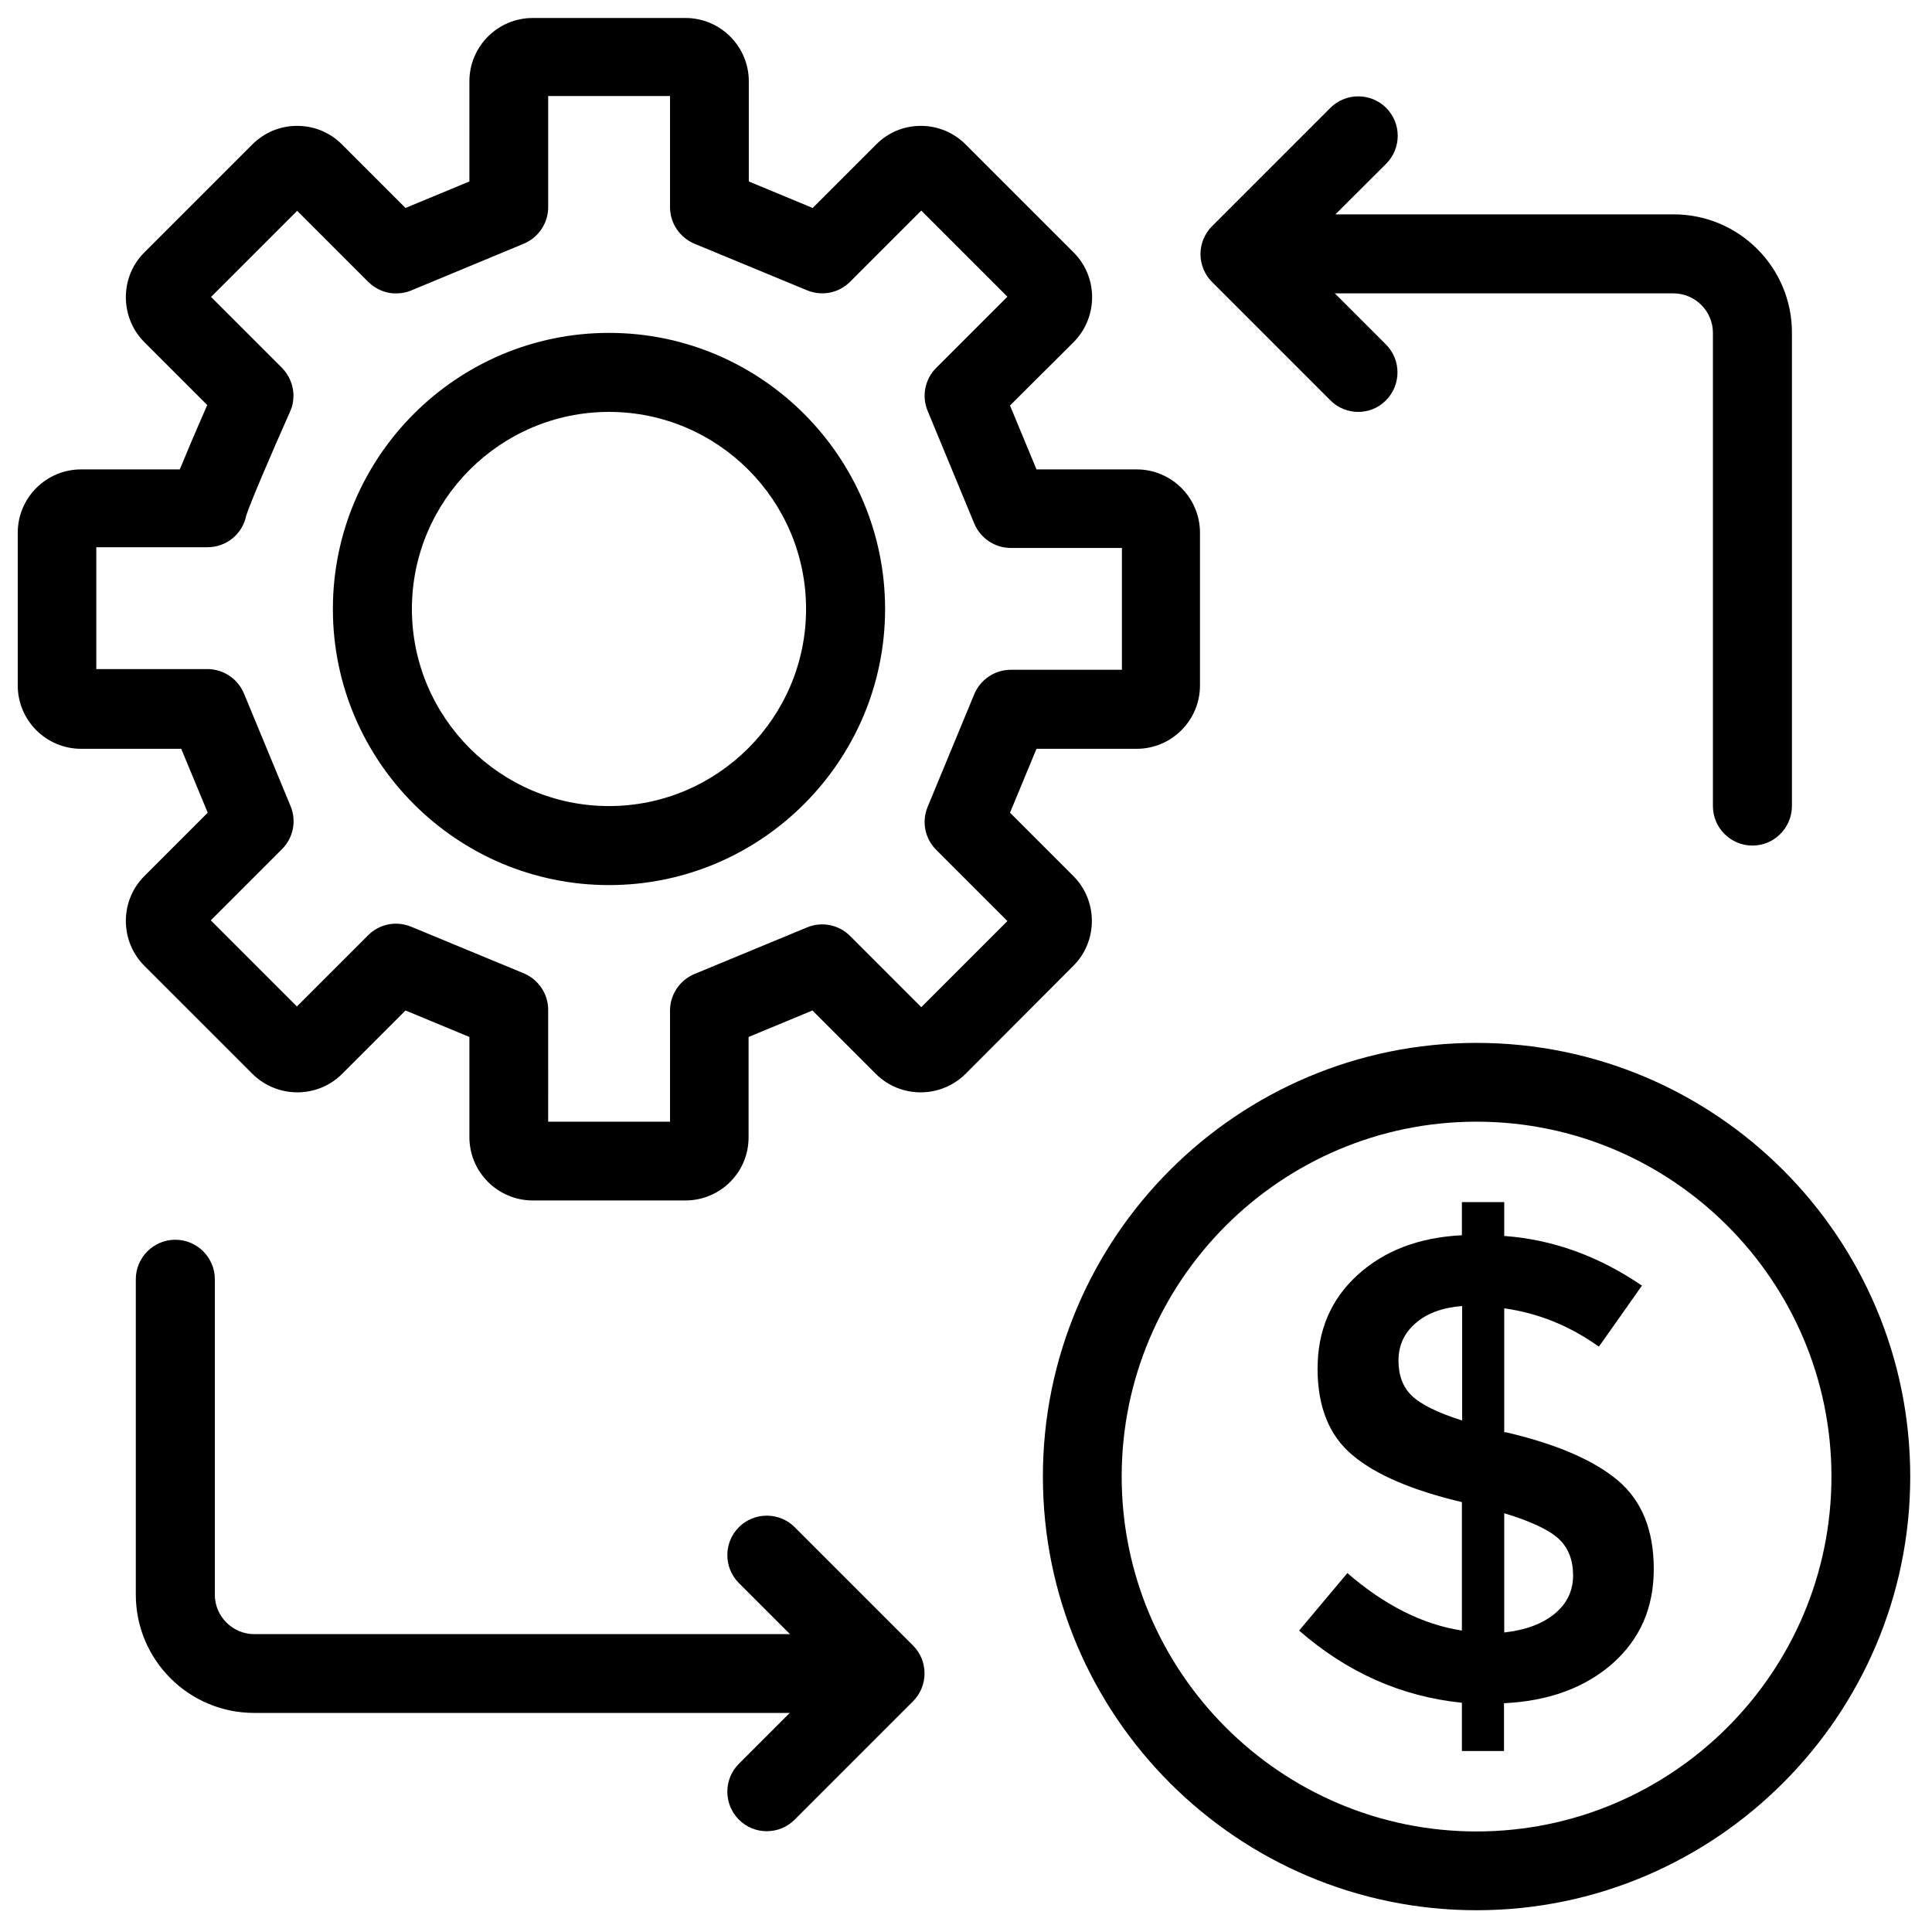
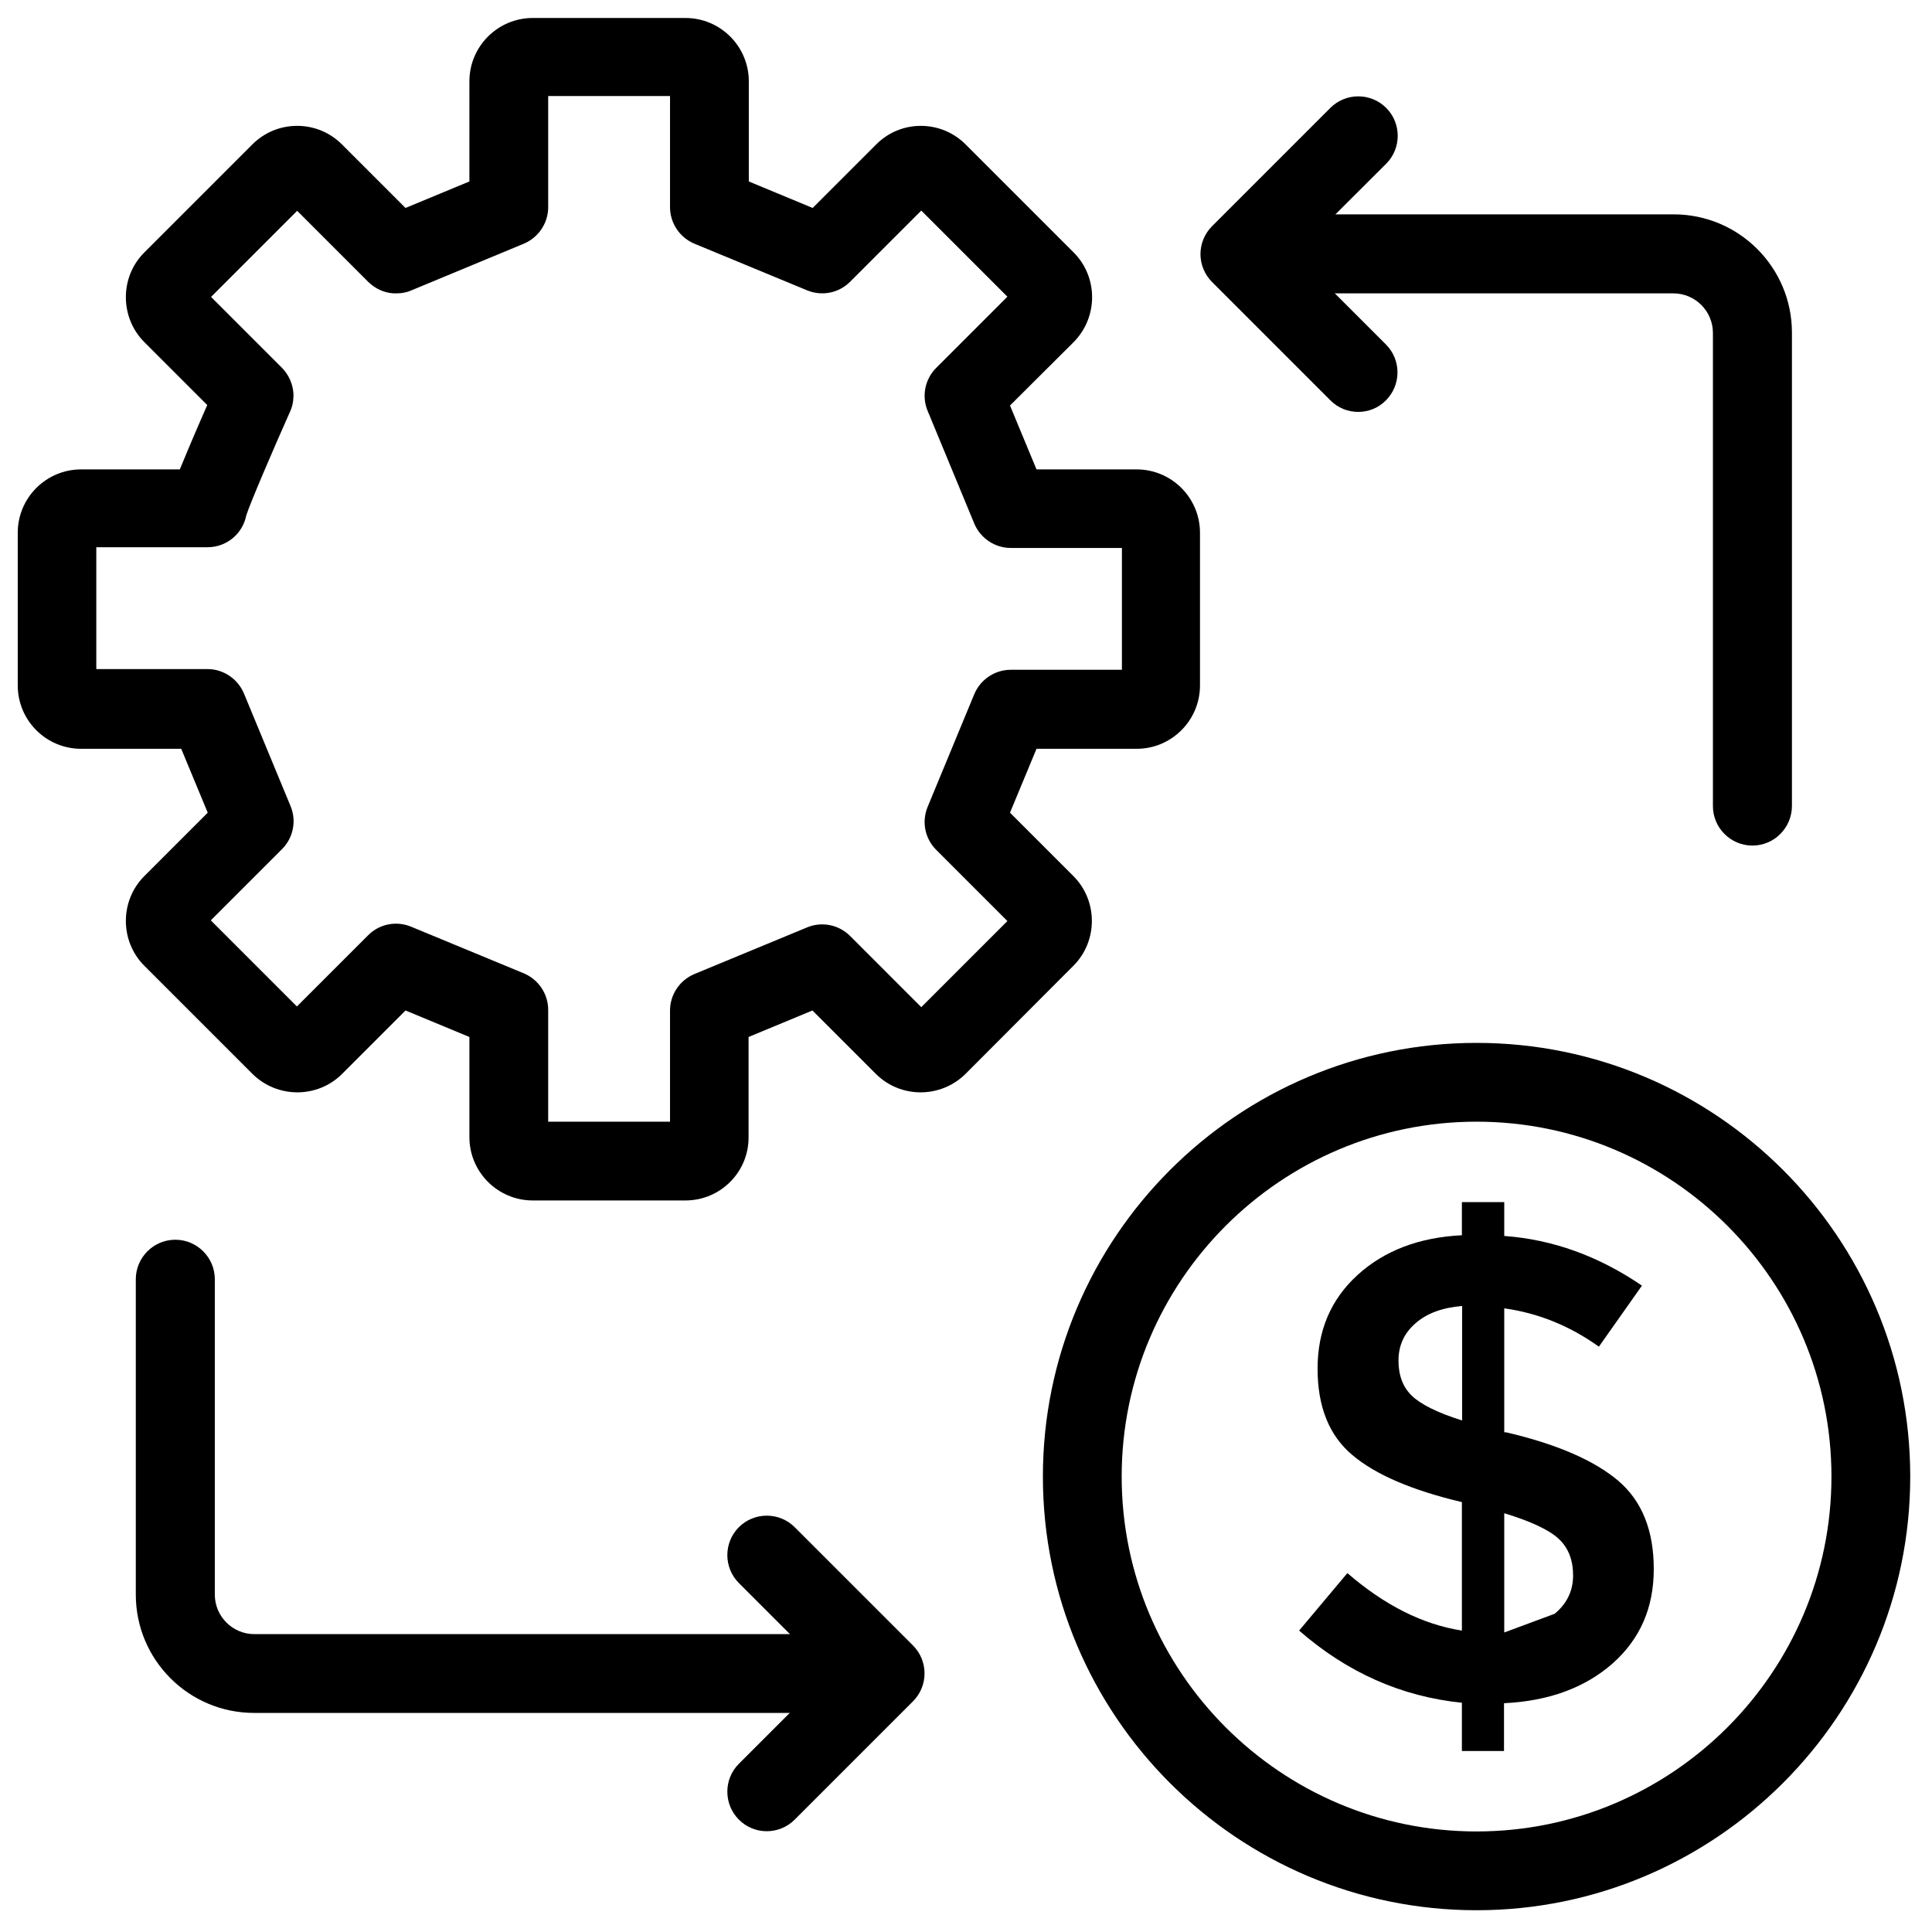
<svg xmlns="http://www.w3.org/2000/svg" version="1.1" id="Layer_1" x="0px" y="0px" viewBox="0 0 816.6 816.6" style="enable-background:new 0 0 816.6 816.6;" xml:space="preserve">
  <g>
    <g>
      <g>
        <path d="M289.7,507.4h-64.5c-14.8,0-26.8-12-26.8-26.8v-42.3l-27-11.2l-26.8,26.8c-10.4,10.4-27.4,10.4-37.9,0L61,408.2     c-10.4-10.4-10.4-27.5,0-37.9l26.8-26.8l-11.2-27H34.3c-14.8,0-26.8-12-26.8-26.8v-64.5c0-14.8,12-26.8,26.8-26.8H76     c2.5-6.1,6.1-14.7,11.6-27.2L61,144.6c-5.2-5.2-7.8-12.1-7.8-19s2.6-13.7,7.8-18.9l45.6-45.6c5.1-5.1,11.8-7.9,19-7.9l0,0     c7.2,0,13.9,2.8,19,7.9l26.8,26.8l27-11.2V34.4c0-14.8,12-26.8,26.8-26.8h64.5c14.8,0,26.8,12,26.8,26.8v42.3l27,11.2l26.8-26.8     c5-5.1,11.8-7.9,18.9-7.9l0,0c7.2,0,13.9,2.8,19,7.9l45.6,45.6c10.4,10.4,10.4,27.4,0,37.9l-26.9,26.8l11.2,27h42.3     c14.8,0,26.8,12,26.8,26.8v64.5c0,14.8-12,26.8-26.8,26.8h-42.3l-11.2,27l26.8,26.8c10.4,10.4,10.4,27.5,0,37.9l-45.6,45.7     c-10.5,10.4-27.5,10.4-37.9,0l-26.8-26.8l-27,11.2v42.3C316.5,495.4,304.5,507.4,289.7,507.4z M231.7,474.1h51.5v-47     c0-6.7,4.1-12.8,10.3-15.4l47.6-19.7c6.2-2.6,13.4-1.2,18.2,3.6l30.1,30.1l36.4-36.4l-30.1-30.1c-4.8-4.8-6.2-11.9-3.6-18.2     l19.7-47.6c2.6-6.2,8.7-10.3,15.4-10.3h47v-51.5h-47c-6.7,0-12.8-4.1-15.4-10.3l-19.7-47.6c-2.6-6.2-1.2-13.4,3.6-18.2l30.1-30.1     L389.4,89l-30.1,30.1c-4.8,4.8-11.9,6.2-18.2,3.6L293.5,103c-6.2-2.6-10.3-8.7-10.3-15.4v-47h-51.5v47c0,6.7-4.1,12.8-10.3,15.4     l-47.2,19.6c-1.5,0.7-3.1,1.1-4.7,1.3l0,0l0,0c-1,0.1-2.1,0.1-3.1,0.1l0,0l0,0c-3.9-0.2-7.7-1.9-10.7-4.8l-30.1-30.1l-36.4,36.4     l30.1,30.1l0,0l0,0l0,0l0,0l0,0l0,0l0,0l0,0l0,0c2.8,2.9,4.4,6.7,4.7,10.4l0,0l0,0c0.1,1.1,0,2.3-0.1,3.4     c-0.2,1.7-0.7,3.3-1.4,4.8c-7.8,17.5-16.8,38.6-18.4,43.6c-1.5,7.7-8.2,13.5-16.4,13.5h-47v51.5h47c6.7,0,12.8,4.1,15.4,10.3     l19.7,47.6c2.6,6.2,1.2,13.4-3.6,18.2L89.1,389l36.4,36.4l30.1-30.1c4.8-4.8,11.9-6.2,18.2-3.6l47.6,19.7     c6.2,2.6,10.3,8.7,10.3,15.4V474.1z M120.9,84.5L120.9,84.5L120.9,84.5z M393.9,84.5L393.9,84.5L393.9,84.5z" />
      </g>
    </g>
    <g>
      <g>
-         <path d="M257.4,374.1c-64.3,0-116.7-52.3-116.7-116.7s52.4-116.7,116.7-116.7s116.7,52.4,116.7,116.7S321.7,374.1,257.4,374.1z      M257.4,174.1c-45.9,0-83.3,37.4-83.3,83.3s37.4,83.3,83.3,83.3s83.3-37.4,83.3-83.3S303.4,174.1,257.4,174.1z" />
-       </g>
+         </g>
    </g>
    <g>
      <g>
        <path d="M624.1,807.4c-101.1,0-183.3-82.2-183.3-183.3S523,440.8,624.1,440.8S807.4,523,807.4,624.1     C807.4,725.1,725.1,807.4,624.1,807.4z M624.1,474.1c-82.7,0-150,67.3-150,150s67.3,150,150,150s150-67.3,150-150     S706.8,474.1,624.1,474.1z" />
      </g>
    </g>
    <g>
      <g>
        <g>
-           <path d="M617.9,740.1v-20.4c-25.6-2.6-48.5-12.8-68.8-30.5l20.4-24.3c15.7,13.6,31.8,21.7,48.4,24.3v-54.3      c-21.1-5-36.5-11.6-46.3-19.9c-9.8-8.2-14.7-20.4-14.7-36.5s5.6-29.3,16.9-39.6c11.3-10.3,26-15.9,44.1-16.8v-14h17.9v14.3      c20.5,1.5,39.9,8.5,58.2,21l-18.2,25.8c-12.3-8.8-25.6-14.2-40-16.2v52.4h0.8c21.5,5,37.2,11.9,47.3,20.4      c10.1,8.6,15.1,21,15.1,37.4s-5.8,29.6-17.4,39.9c-11.6,10.2-26.9,15.9-45.9,16.8v20.2L617.9,740.1L617.9,740.1z M598.2,559.4      c-4.8,4.2-7.1,9.4-7.1,15.7s1.9,11.2,5.6,14.8c3.7,3.6,10.8,7.2,21.3,10.5V552C609.5,552.7,602.9,555.2,598.2,559.4z       M657.1,682.1c5.2-4.3,7.8-9.7,7.8-16.2s-2-11.7-6.1-15.5s-11.8-7.4-23-10.8V690C644.8,689,651.8,686.4,657.1,682.1z" />
+           <path d="M617.9,740.1v-20.4c-25.6-2.6-48.5-12.8-68.8-30.5l20.4-24.3c15.7,13.6,31.8,21.7,48.4,24.3v-54.3      c-21.1-5-36.5-11.6-46.3-19.9c-9.8-8.2-14.7-20.4-14.7-36.5s5.6-29.3,16.9-39.6c11.3-10.3,26-15.9,44.1-16.8v-14h17.9v14.3      c20.5,1.5,39.9,8.5,58.2,21l-18.2,25.8c-12.3-8.8-25.6-14.2-40-16.2v52.4h0.8c21.5,5,37.2,11.9,47.3,20.4      c10.1,8.6,15.1,21,15.1,37.4s-5.8,29.6-17.4,39.9c-11.6,10.2-26.9,15.9-45.9,16.8v20.2L617.9,740.1L617.9,740.1z M598.2,559.4      c-4.8,4.2-7.1,9.4-7.1,15.7s1.9,11.2,5.6,14.8c3.7,3.6,10.8,7.2,21.3,10.5V552C609.5,552.7,602.9,555.2,598.2,559.4z       M657.1,682.1c5.2-4.3,7.8-9.7,7.8-16.2s-2-11.7-6.1-15.5s-11.8-7.4-23-10.8V690z" />
        </g>
      </g>
    </g>
    <g>
      <g>
        <path d="M740.7,357.4c-9.2,0-16.7-7.5-16.7-16.7v-200c0-9.2-7.5-16.7-16.7-16.7H540.7c-9.2,0-16.7-7.5-16.7-16.7     s7.5-16.7,16.7-16.7h166.7c27.6,0,50,22.4,50,50v200C757.4,349.9,749.9,357.4,740.7,357.4z" />
      </g>
    </g>
    <g>
      <g>
        <path d="M574.1,174.1c-4.3,0-8.5-1.6-11.8-4.9l-50-50c-3.1-3.1-4.9-7.4-4.9-11.8c0-4.4,1.8-8.7,4.9-11.8l50-50     c6.5-6.5,17.1-6.5,23.6,0s6.5,17.1,0,23.6l-38.3,38.2l38.2,38.2c6.5,6.5,6.5,17.1,0,23.6C582.6,172.5,578.3,174.1,574.1,174.1z" />
      </g>
    </g>
    <g>
      <g>
        <g>
          <path d="M357.4,724h-250c-27.6,0-50-22.4-50-50V540.7c0-9.2,7.5-16.7,16.7-16.7s16.7,7.5,16.7,16.7V674      c0,9.2,7.5,16.7,16.7,16.7h250c9.2,0,16.7,7.5,16.7,16.7C374.1,716.6,366.6,724,357.4,724z" />
        </g>
      </g>
      <g>
        <g>
          <path d="M324.1,774c-4.3,0-8.5-1.6-11.8-4.9c-6.5-6.5-6.5-17.1,0-23.6l38.2-38.2l-38.2-38.2c-6.5-6.5-6.5-17.1,0-23.6      s17.1-6.5,23.6,0l50,50c6.5,6.5,6.5,17.1,0,23.6l-50,50C332.6,772.4,328.3,774,324.1,774z" />
        </g>
      </g>
    </g>
  </g>
</svg>